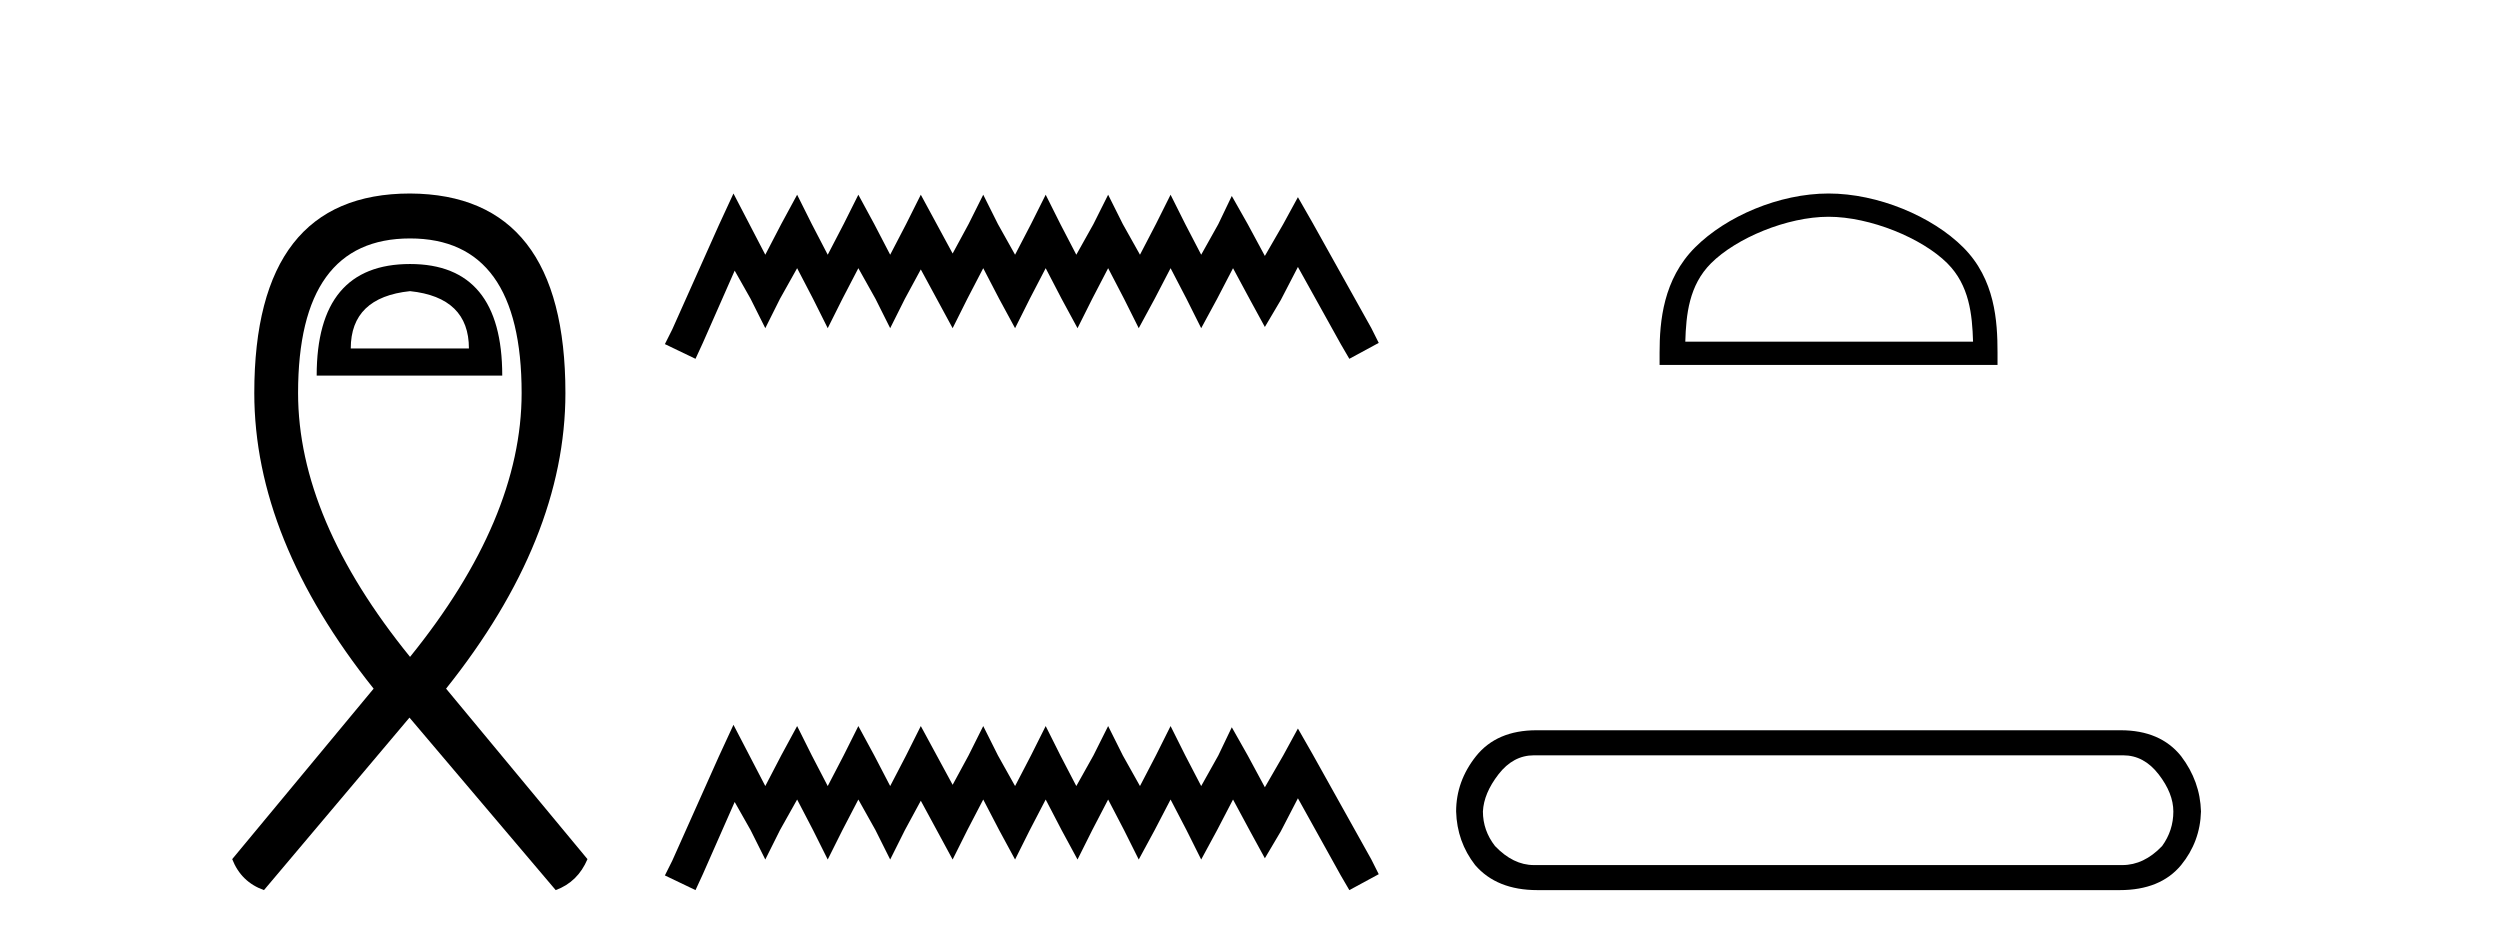
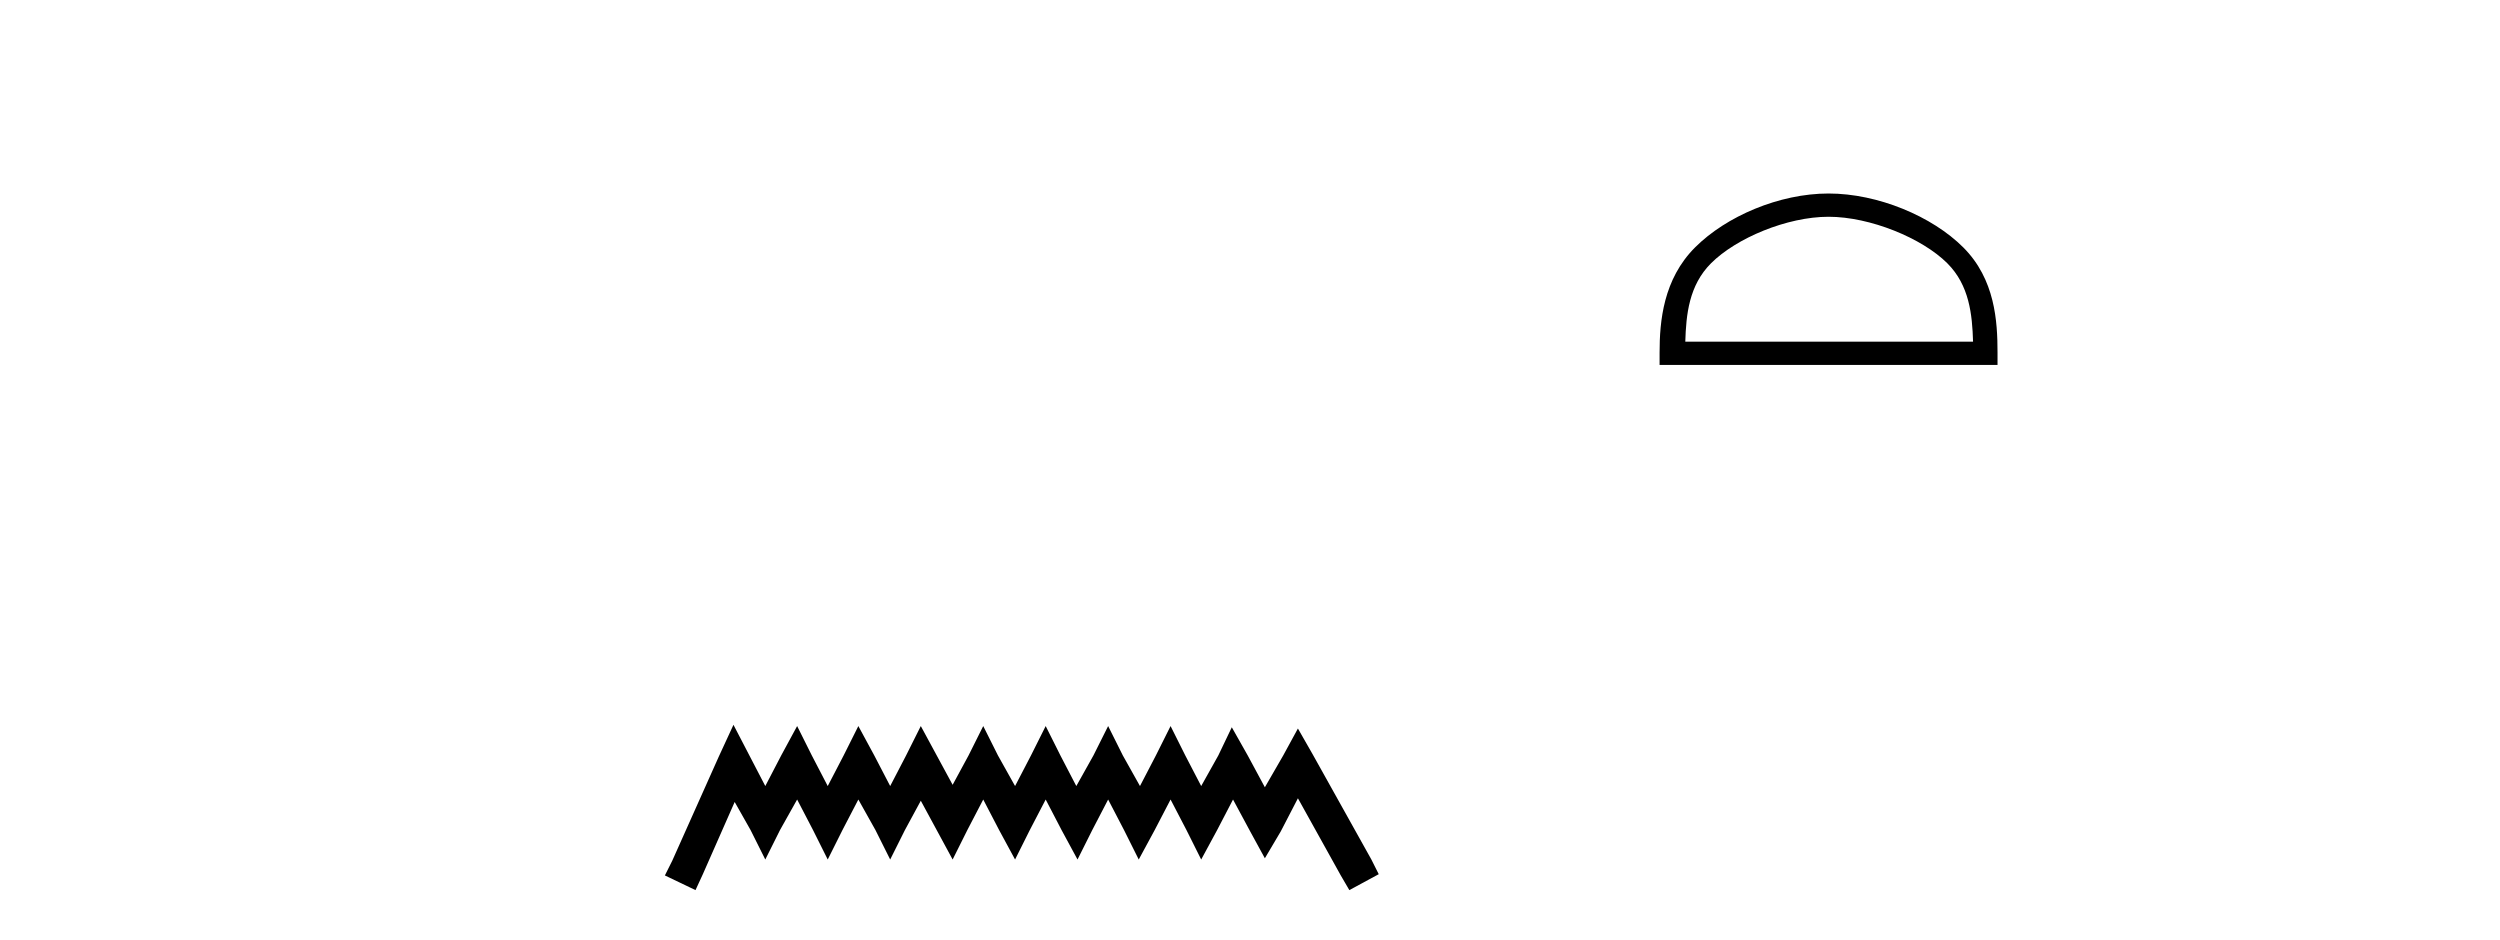
<svg xmlns="http://www.w3.org/2000/svg" width="109.0" height="41.0">
-   <path d="M 17.878 12.694 Q 20.445 12.964 20.445 15.194 L 15.293 15.194 Q 15.293 12.964 17.878 12.694 ZM 17.878 11.511 Q 13.807 11.511 13.807 16.376 L 21.898 16.376 Q 21.898 11.511 17.878 11.511 ZM 17.878 10.396 Q 22.743 10.396 22.743 17.136 Q 22.743 22.626 17.878 28.64 Q 12.996 22.626 12.996 17.136 Q 12.996 10.396 17.878 10.396 ZM 17.878 8.437 Q 11.087 8.437 11.087 17.136 Q 11.087 23.505 16.29 30.025 L 10.124 37.458 Q 10.513 38.455 11.509 38.809 L 17.853 31.288 L 24.229 38.809 Q 25.192 38.455 25.614 37.458 L 19.449 30.025 Q 24.652 23.505 24.652 17.136 Q 24.652 8.471 17.878 8.437 Z" style="fill:#000000;stroke:none" />
-   <path d="M 31.979 8.437 L 31.338 9.825 L 29.31 14.363 L 28.989 15.003 L 30.324 15.644 L 30.644 14.95 L 32.032 11.8 L 32.726 13.028 L 33.367 14.309 L 34.007 13.028 L 34.755 11.693 L 35.449 13.028 L 36.089 14.309 L 36.73 13.028 L 37.424 11.693 L 38.171 13.028 L 38.812 14.309 L 39.453 13.028 L 40.147 11.747 L 40.841 13.028 L 41.535 14.309 L 42.175 13.028 L 42.869 11.693 L 43.563 13.028 L 44.257 14.309 L 44.898 13.028 L 45.592 11.693 L 46.286 13.028 L 46.98 14.309 L 47.621 13.028 L 48.315 11.693 L 49.009 13.028 L 49.649 14.309 L 50.343 13.028 L 51.037 11.693 L 51.731 13.028 L 52.372 14.309 L 53.066 13.028 L 53.76 11.693 L 54.507 13.081 L 55.148 14.256 L 55.842 13.081 L 56.589 11.64 L 58.458 15.003 L 58.831 15.644 L 60.113 14.95 L 59.792 14.309 L 57.23 9.718 L 56.589 8.597 L 55.949 9.771 L 55.148 11.159 L 54.4 9.771 L 53.706 8.544 L 53.119 9.771 L 52.372 11.106 L 51.678 9.771 L 51.037 8.49 L 50.397 9.771 L 49.703 11.106 L 48.955 9.771 L 48.315 8.49 L 47.674 9.771 L 46.927 11.106 L 46.233 9.771 L 45.592 8.49 L 44.951 9.771 L 44.257 11.106 L 43.51 9.771 L 42.869 8.49 L 42.229 9.771 L 41.535 11.053 L 40.841 9.771 L 40.147 8.49 L 39.506 9.771 L 38.812 11.106 L 38.118 9.771 L 37.424 8.49 L 36.783 9.771 L 36.089 11.106 L 35.395 9.771 L 34.755 8.49 L 34.061 9.771 L 33.367 11.106 L 32.673 9.771 L 31.979 8.437 Z" style="fill:#000000;stroke:none" />
  <path d="M 31.979 31.602 L 31.338 32.99 L 29.31 37.528 L 28.989 38.169 L 30.324 38.809 L 30.644 38.115 L 32.032 34.966 L 32.726 36.193 L 33.367 37.475 L 34.007 36.193 L 34.755 34.859 L 35.449 36.193 L 36.089 37.475 L 36.73 36.193 L 37.424 34.859 L 38.171 36.193 L 38.812 37.475 L 39.453 36.193 L 40.147 34.912 L 40.841 36.193 L 41.535 37.475 L 42.175 36.193 L 42.869 34.859 L 43.563 36.193 L 44.257 37.475 L 44.898 36.193 L 45.592 34.859 L 46.286 36.193 L 46.98 37.475 L 47.621 36.193 L 48.315 34.859 L 49.009 36.193 L 49.649 37.475 L 50.343 36.193 L 51.037 34.859 L 51.731 36.193 L 52.372 37.475 L 53.066 36.193 L 53.76 34.859 L 54.507 36.247 L 55.148 37.421 L 55.842 36.247 L 56.589 34.805 L 58.458 38.169 L 58.831 38.809 L 60.113 38.115 L 59.792 37.475 L 57.23 32.884 L 56.589 31.763 L 55.949 32.937 L 55.148 34.325 L 54.4 32.937 L 53.706 31.709 L 53.119 32.937 L 52.372 34.272 L 51.678 32.937 L 51.037 31.656 L 50.397 32.937 L 49.703 34.272 L 48.955 32.937 L 48.315 31.656 L 47.674 32.937 L 46.927 34.272 L 46.233 32.937 L 45.592 31.656 L 44.951 32.937 L 44.257 34.272 L 43.51 32.937 L 42.869 31.656 L 42.229 32.937 L 41.535 34.218 L 40.841 32.937 L 40.147 31.656 L 39.506 32.937 L 38.812 34.272 L 38.118 32.937 L 37.424 31.656 L 36.783 32.937 L 36.089 34.272 L 35.395 32.937 L 34.755 31.656 L 34.061 32.937 L 33.367 34.272 L 32.673 32.937 L 31.979 31.602 Z" style="fill:#000000;stroke:none" />
  <path d="M 79.725 9.451 C 81.538 9.451 83.806 10.382 84.904 11.48 C 85.864 12.44 85.99 13.713 86.025 14.896 L 73.479 14.896 C 73.514 13.713 73.64 12.44 74.6 11.48 C 75.698 10.382 77.913 9.451 79.725 9.451 ZM 79.725 8.437 C 77.575 8.437 75.262 9.43 73.906 10.786 C 72.516 12.176 72.358 14.007 72.358 15.377 L 72.358 15.911 L 87.092 15.911 L 87.092 15.377 C 87.092 14.007 86.988 12.176 85.598 10.786 C 84.242 9.43 81.875 8.437 79.725 8.437 Z" style="fill:#000000;stroke:none" />
-   <path d="M 92.573 32.932 Q 93.477 32.932 94.117 33.761 Q 94.758 34.59 94.758 35.381 Q 94.758 36.21 94.268 36.888 Q 93.477 37.717 92.535 37.717 L 66.878 37.717 Q 65.974 37.717 65.183 36.888 Q 64.655 36.21 64.655 35.381 Q 64.693 34.59 65.333 33.761 Q 65.974 32.932 66.878 32.932 ZM 66.991 31.839 Q 65.258 31.839 64.354 32.97 Q 63.487 34.062 63.487 35.381 Q 63.525 36.7 64.316 37.717 Q 65.258 38.809 67.029 38.809 L 92.422 38.809 Q 94.193 38.809 95.097 37.717 Q 95.926 36.7 95.963 35.381 Q 95.926 34.062 95.097 32.97 Q 94.193 31.839 92.46 31.839 Z" style="fill:#000000;stroke:none" />
</svg>